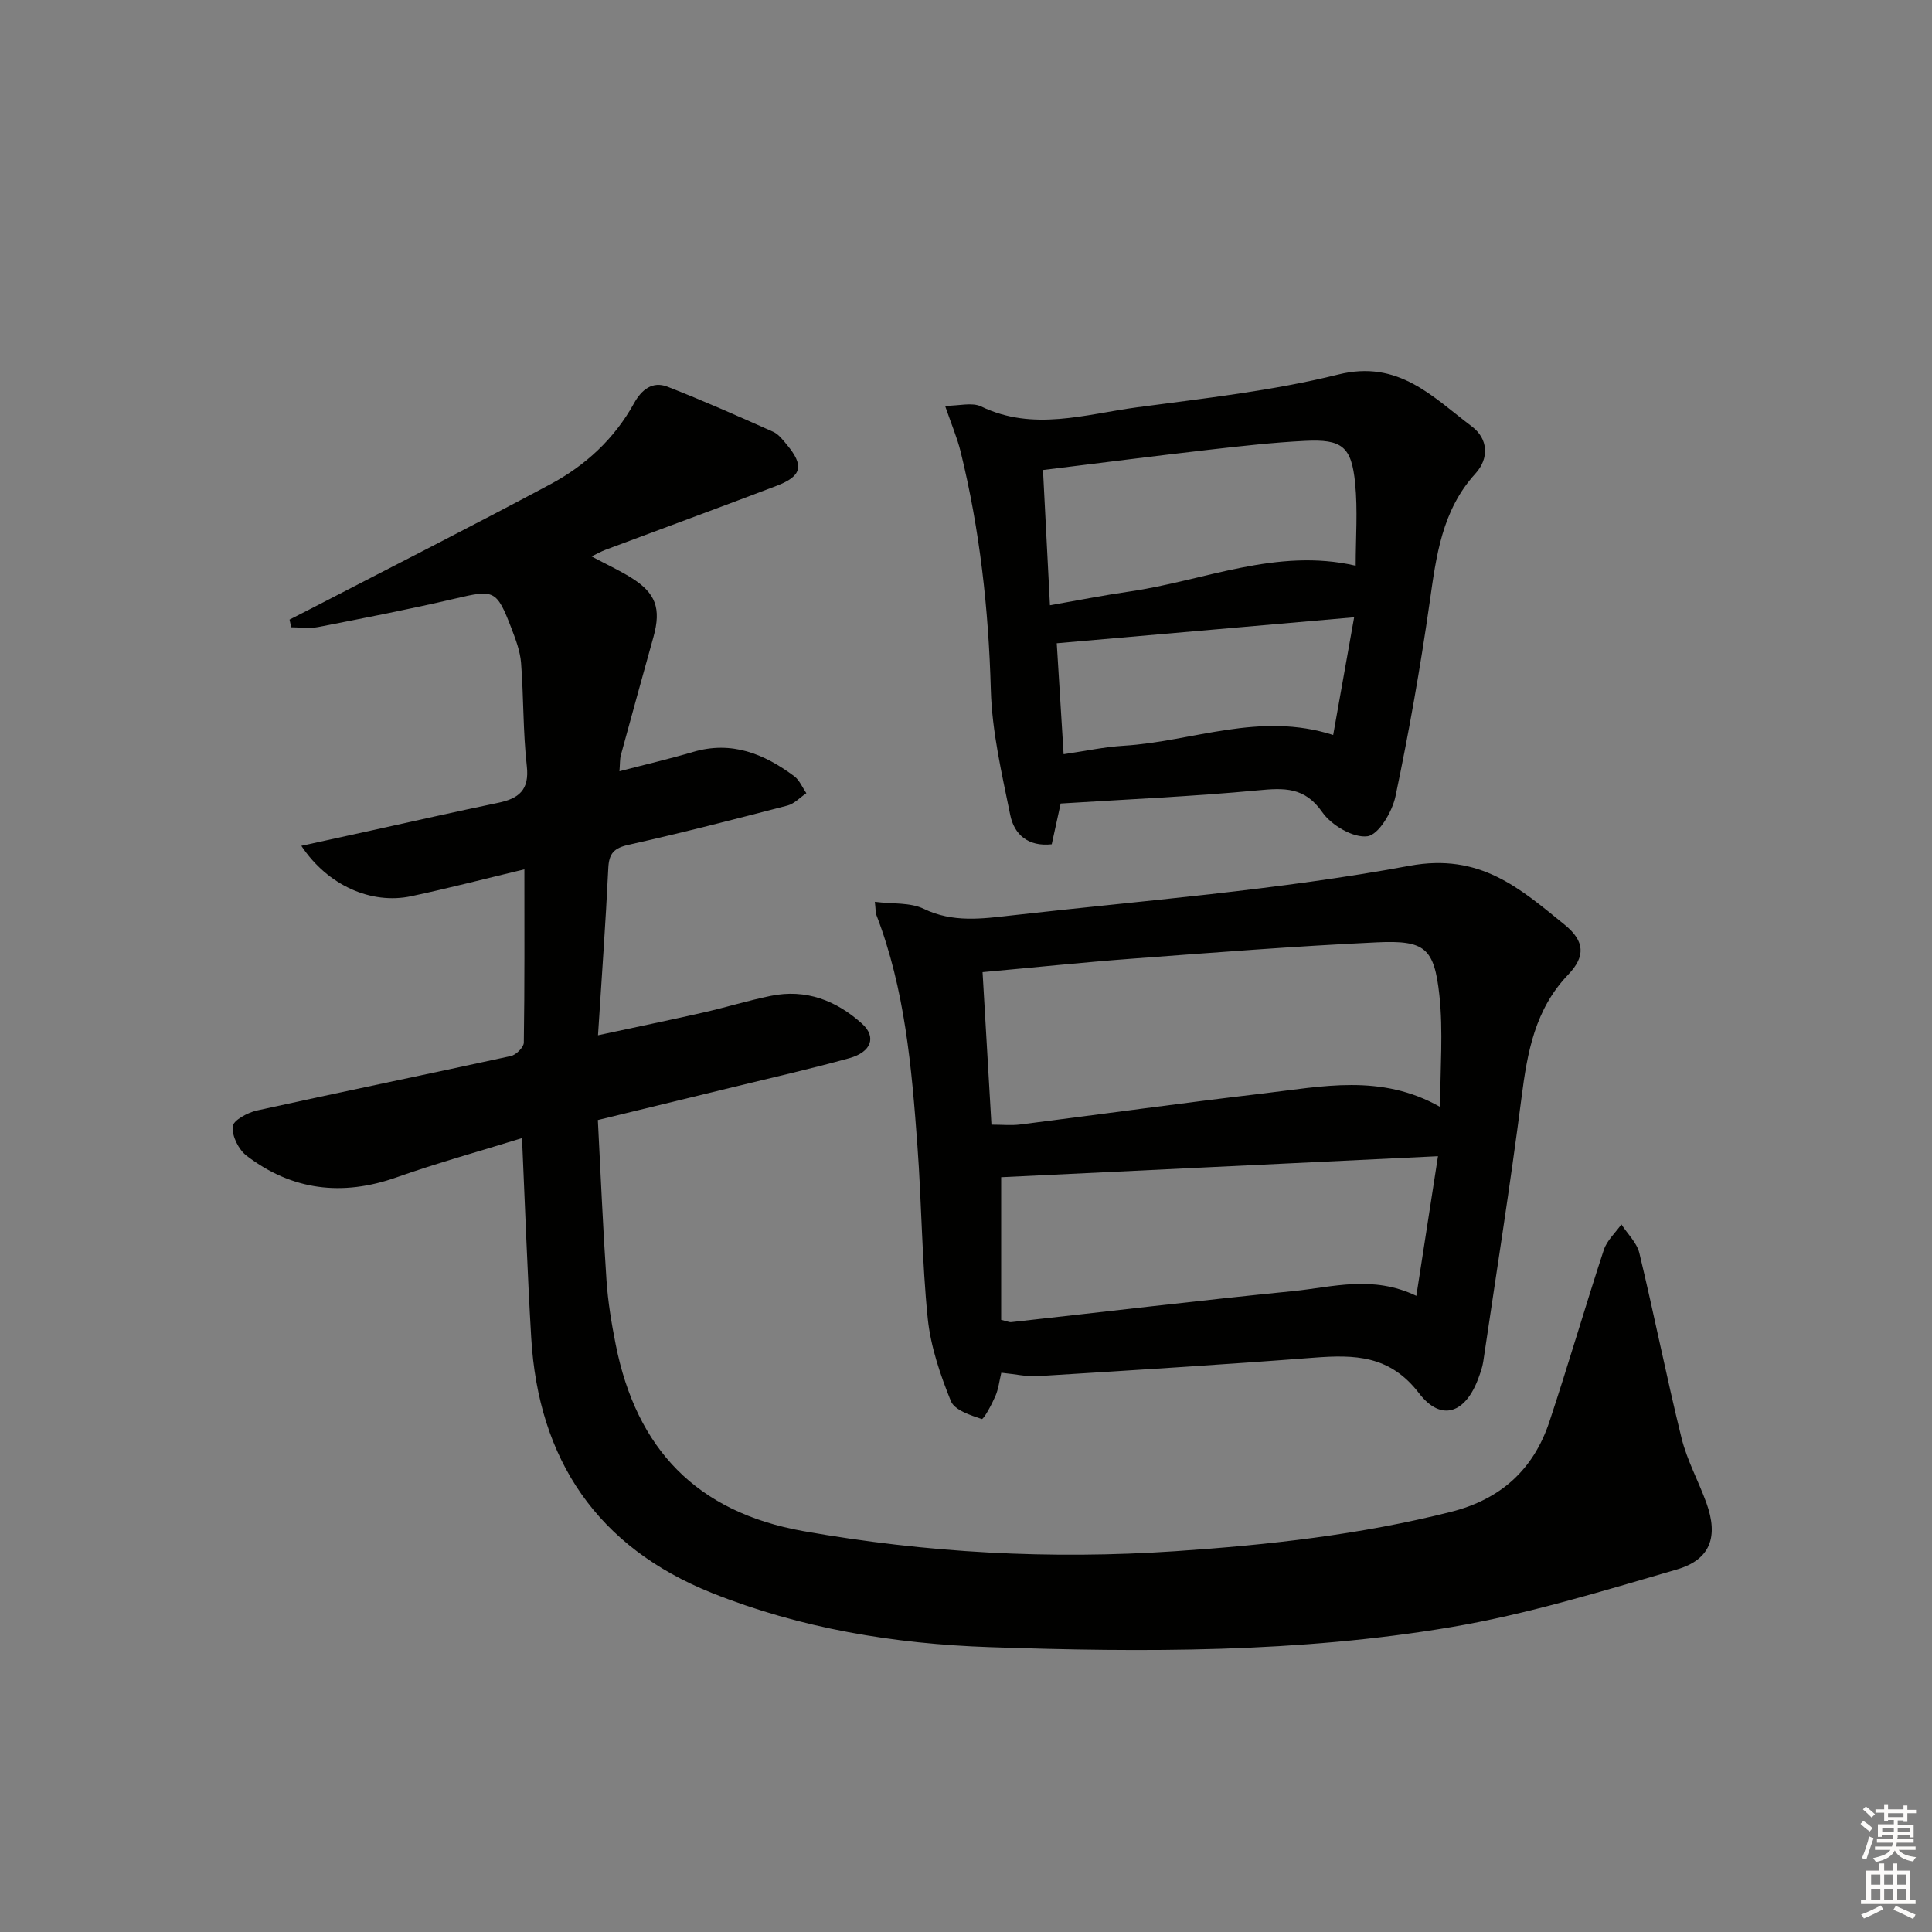
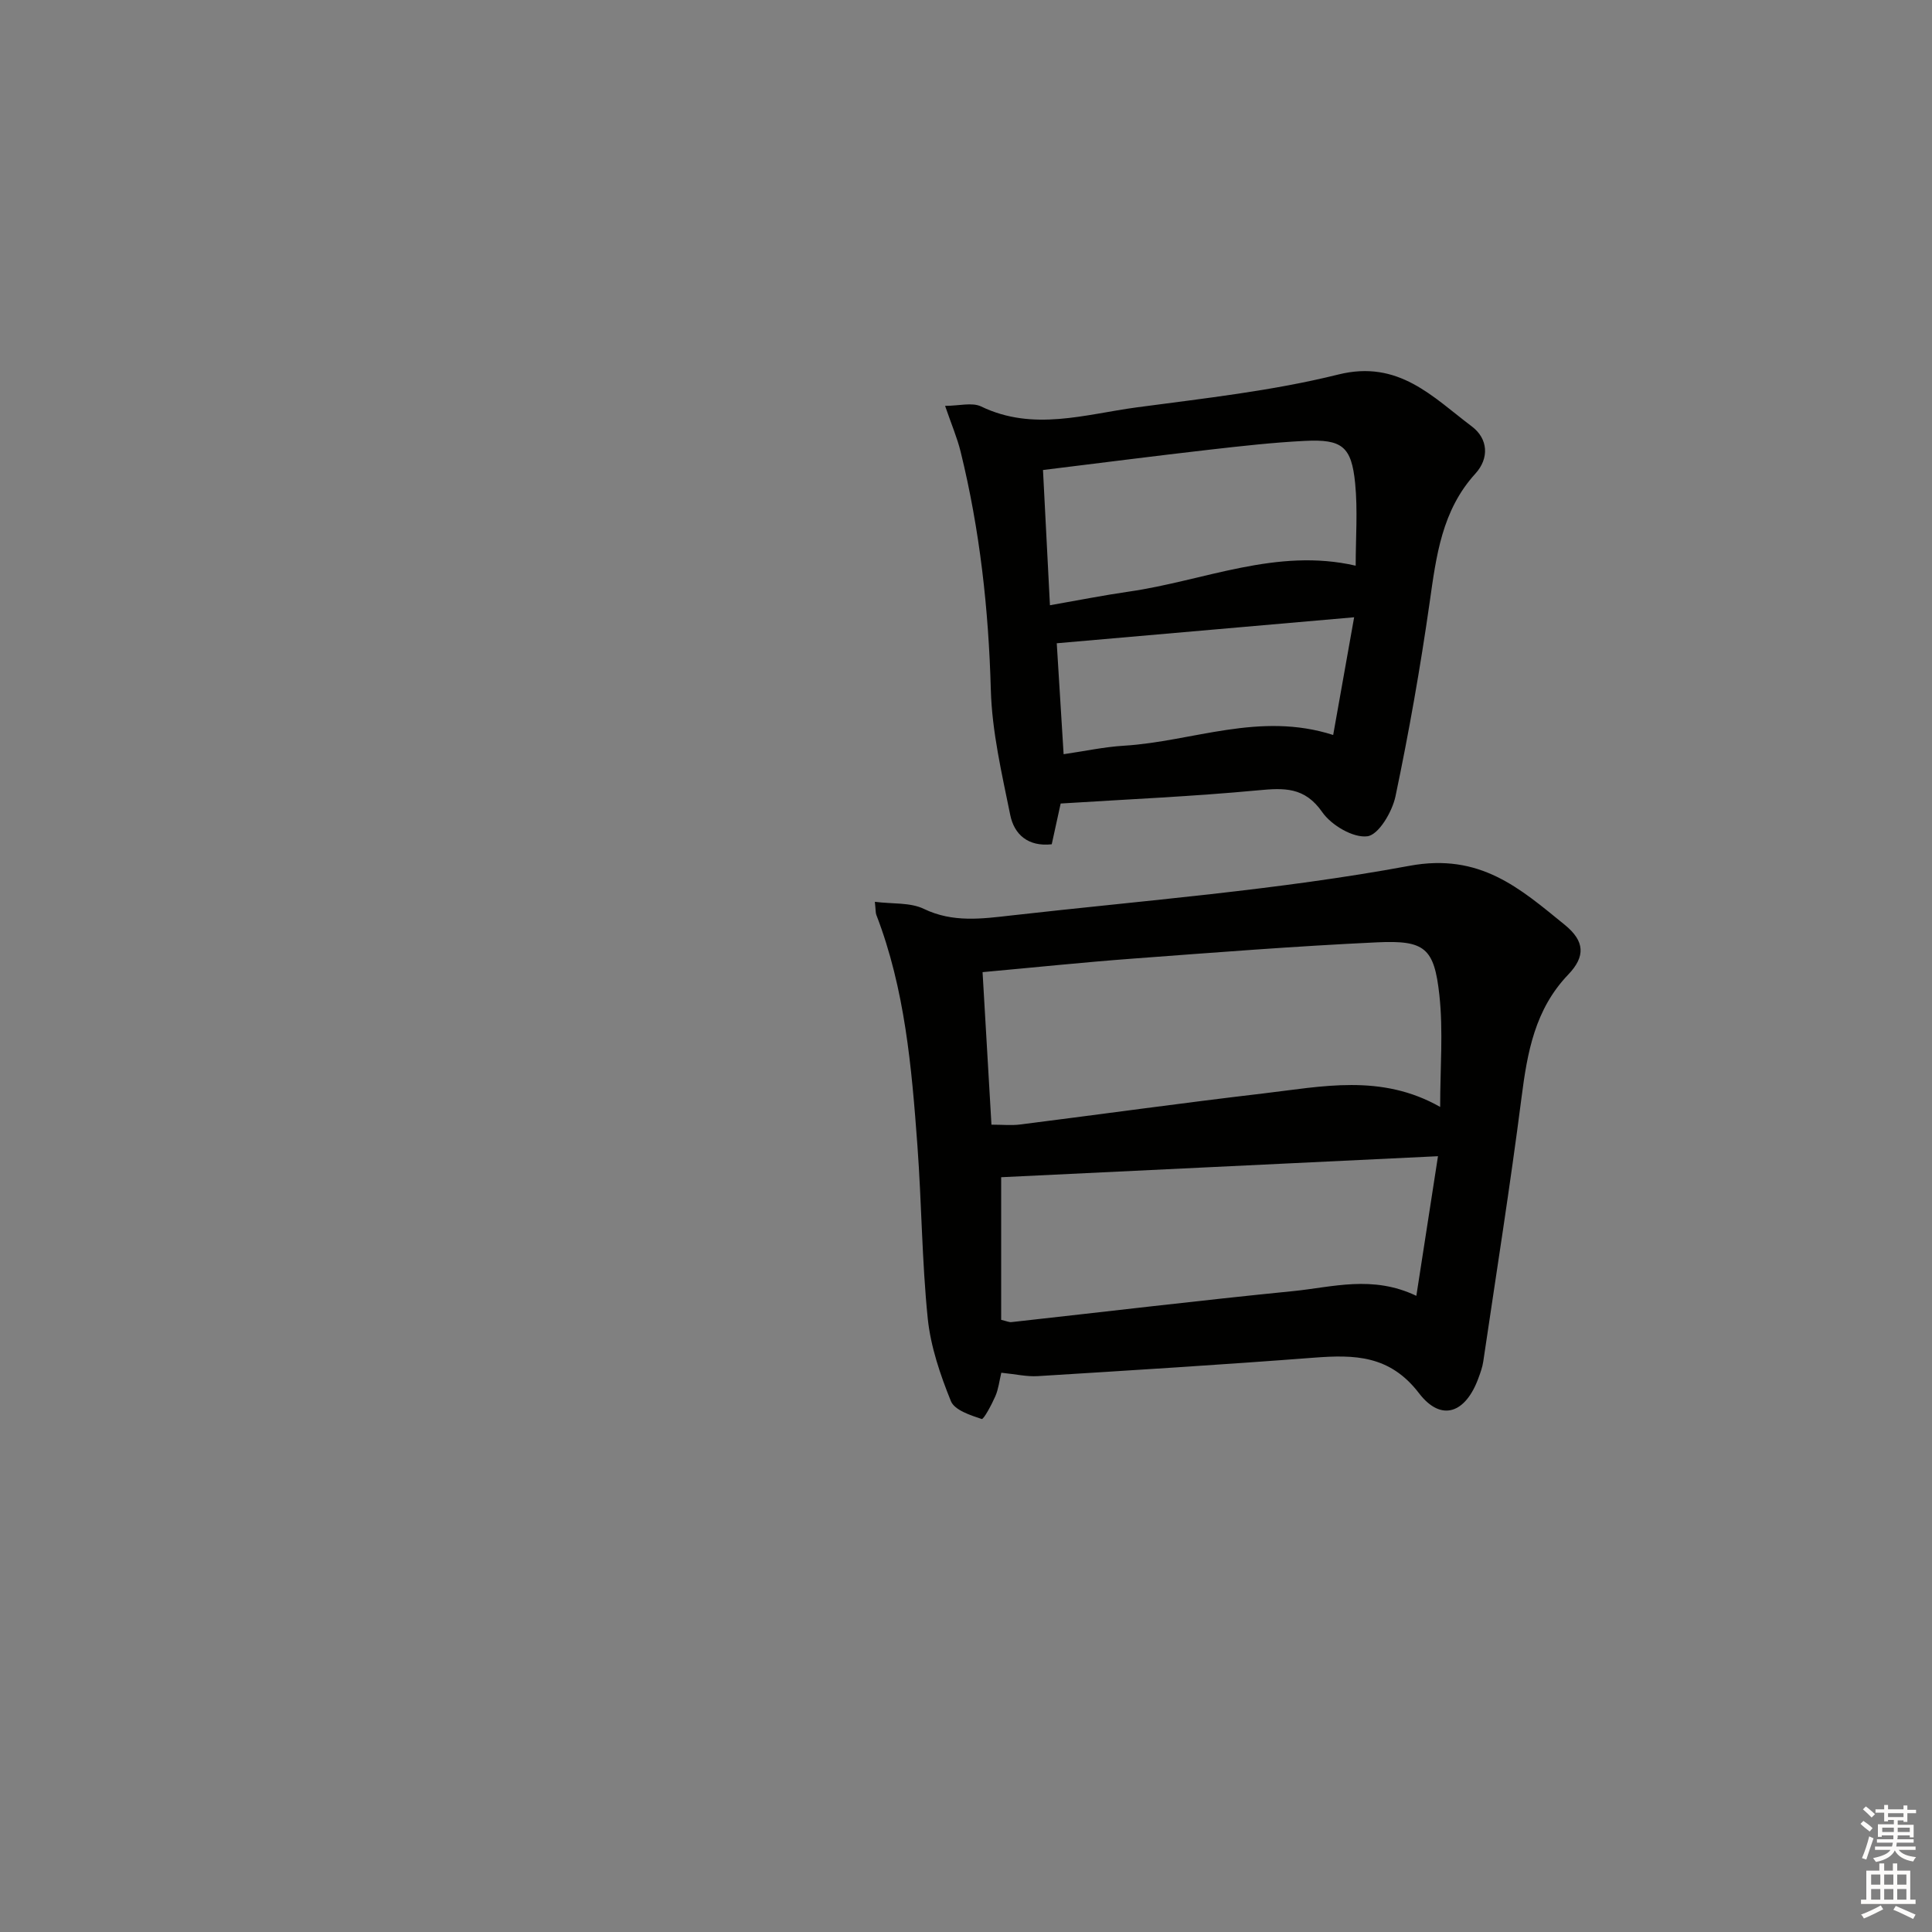
<svg xmlns="http://www.w3.org/2000/svg" enable-background="new 0 0 400 400" viewBox="0 0 400 400">
  <rect x="0" y="0" width="400" height="400" fill="#808080" stroke="none" />
  <g fill="#010100">
-     <path d="m108.08 235.63c-8.95 2.78-17.56 5.15-25.96 8.12-11.25 3.98-21.64 2.73-31.07-4.47-1.65-1.26-3.04-4.08-2.88-6.05.1-1.27 3.11-2.9 5.05-3.32 17.49-3.86 35.05-7.45 52.55-11.27 1.08-.24 2.66-1.8 2.68-2.77.18-11.8.12-23.6.12-35.88-7.99 1.91-15.67 3.91-23.42 5.56-8.27 1.76-17.29-2.2-22.76-10.43 5.12-1.12 9.8-2.14 14.47-3.17 8.75-1.92 17.48-3.91 26.25-5.73 4.25-.88 6.53-2.6 5.96-7.61-.8-7.08-.64-14.26-1.19-21.37-.19-2.42-1.11-4.84-1.99-7.15-3.09-8.04-3.57-8.06-11.75-6.14-9.37 2.19-18.82 4.02-28.27 5.87-1.79.35-3.72.05-5.58.05-.11-.53-.22-1.06-.34-1.59 1.5-.77 3.01-1.53 4.5-2.3 16.51-8.55 33.09-16.95 49.48-25.71 7.28-3.89 13.28-9.42 17.34-16.78 1.53-2.77 3.79-4.64 6.91-3.43 7.38 2.88 14.64 6.1 21.88 9.33 1.14.51 2.04 1.7 2.88 2.72 3.57 4.29 3.09 6.47-2.12 8.46-11.79 4.49-23.63 8.83-35.44 13.25-.88.33-1.71.81-2.91 1.38 3.01 1.6 5.69 2.84 8.19 4.39 5.13 3.18 6.26 6.39 4.64 12.25-2.26 8.14-4.52 16.28-6.74 24.44-.25.9-.18 1.89-.31 3.4 5.41-1.41 10.37-2.56 15.25-4 7.99-2.36 14.7.39 20.93 5.02 1.1.82 1.69 2.33 2.52 3.52-1.3.88-2.48 2.18-3.91 2.56-10.93 2.84-21.86 5.66-32.88 8.12-3.04.68-4.08 1.78-4.22 4.85-.54 11.27-1.36 22.53-2.13 34.59 7.75-1.67 14.79-3.12 21.8-4.71 4.68-1.06 9.29-2.49 13.99-3.45 7.25-1.48 13.52.95 18.85 5.74 3.07 2.76 1.98 5.89-2.63 7.17-7.99 2.21-16.08 4.04-24.14 6.01-9.01 2.2-18.02 4.39-27.9 6.79.58 11.1 1.04 22.17 1.79 33.22.3 4.45 1.04 8.9 1.91 13.29 4.29 21.54 16.67 34.66 38.85 38.6 25.54 4.53 51.11 5.9 76.99 4.16 19.27-1.29 38.33-3.41 57.09-8.15 10.3-2.6 17.08-8.75 20.37-18.64 3.92-11.81 7.39-23.77 11.27-35.59.64-1.95 2.4-3.54 3.64-5.29 1.27 1.97 3.2 3.79 3.72 5.94 3.06 12.73 5.6 25.58 8.73 38.29 1.14 4.63 3.53 8.95 5.16 13.47 2.5 6.93.87 11.72-6.16 13.76-15.42 4.48-30.88 9.25-46.66 11.92-31.62 5.34-63.64 5.24-95.61 4.15-19.7-.67-39.1-3.87-57.46-11.21-23.68-9.47-35.96-27.55-37.43-52.91-.8-13.48-1.26-26.94-1.9-41.27z" />
    <path d="m207.31 284.21c-.41 1.71-.59 3.38-1.23 4.85-.76 1.75-2.43 4.86-2.83 4.73-2.34-.78-5.63-1.84-6.38-3.71-2.21-5.47-4.19-11.28-4.79-17.1-1.21-11.88-1.26-23.88-2.14-35.81-1.19-16.2-2.58-32.4-8.51-47.77-.16-.42-.11-.93-.3-2.69 3.66.47 7.32.1 10.14 1.46 6 2.9 12.06 2.05 18.07 1.37 27.53-3.12 55.27-5.24 82.46-10.28 14.65-2.72 22.89 4.68 32.16 12.21 4.17 3.39 4.32 6.55.73 10.3-6.91 7.21-8.48 16.11-9.68 25.5-2.34 18.25-5.23 36.43-7.92 54.64-.17 1.14-.57 2.25-.97 3.34-2.66 7.36-7.72 9.22-12.33 3.2-6.03-7.88-13.32-8-21.72-7.36-19.04 1.46-38.11 2.64-57.17 3.82-2.28.15-4.59-.4-7.59-.7zm90.86-55.03c0-8.06.65-15.68-.16-23.14-1.07-9.8-3.01-11.4-12.9-10.94-16.92.79-33.81 2.12-50.7 3.38-10.2.76-20.38 1.83-30.98 2.79.63 10.82 1.23 21.18 1.84 31.58 2.28 0 4.11.19 5.89-.03 16.79-2.12 33.55-4.46 50.36-6.43 12.13-1.42 24.42-4.17 36.65 2.79zm-90.89 14.55v29.53c1.16.27 1.65.52 2.11.47 19.45-2.15 38.87-4.48 58.34-6.42 8.15-.81 16.41-3.37 25.51.98 1.53-9.88 2.98-19.2 4.48-28.91-31.04 1.49-60.98 2.93-90.44 4.35z" />
    <path d="m219.6 166.36c-.59 2.69-1.22 5.56-1.85 8.44-4.9.54-7.77-2.03-8.59-6.06-1.74-8.57-3.78-17.25-4.02-25.93-.46-16.68-2.27-33.1-6.25-49.28-.7-2.85-1.87-5.58-3.22-9.5 2.9 0 5.59-.78 7.47.13 10.79 5.2 21.54 1.61 32.22.18 13.97-1.87 28.09-3.41 41.72-6.8 12.49-3.11 19.55 4.65 27.66 10.76 3.35 2.52 3.63 6.57.73 9.75-6.96 7.64-8.11 17.07-9.48 26.7-1.92 13.44-4.28 26.84-7.07 40.12-.67 3.19-3.47 7.95-5.8 8.27-2.92.4-7.46-2.27-9.35-4.98-3.66-5.27-7.92-5.04-13.34-4.53-13.5 1.27-27.08 1.86-40.83 2.73zm-2.22-41.05c5.99-1.05 11.17-2.08 16.39-2.83 15.54-2.24 30.53-9.14 46.91-5.36 0-5.78.44-11.46-.11-17.04-.75-7.65-2.71-9.18-10.38-8.8-6.63.33-13.24 1.08-19.83 1.83-11.19 1.28-22.36 2.72-34.42 4.2.47 9.25.93 18.14 1.44 28zm2.83 30.84c4.41-.64 8.45-1.52 12.52-1.76 14.19-.87 28.05-7.12 43.29-2.22 1.43-8.03 2.81-15.77 4.34-24.37-20.99 1.83-41.07 3.59-61.57 5.38.46 7.29.92 14.86 1.42 22.97z" />
  </g>
  <path d="m385.2 377.6.6-.6c.6.4 1.3.9 1.9 1.5l-.6.7c-.8-.6-1.4-1.1-1.9-1.6zm.3 7.1c.6-1.4 1.1-2.9 1.5-4.5.3.1.6.3.9.4-.5 1.4-1 2.9-1.5 4.4zm.2-10.1.6-.6c.7.5 1.3 1.1 1.9 1.6l-.7.7c-.6-.6-1.2-1.2-1.8-1.7zm8.4-.8h.8v.9h1.8v.7h-1.8v1.8h-.8v-.3h-1.2v.9h3.3v2.6h-.8v-.4h-2.5c0 .3 0 .6-.1.8h3.4v.7h-3.5c0 .3-.1.6-.1.8h4v.7h-3.5c.7.9 1.9 1.3 3.6 1.5-.2.2-.4.5-.6.9-1.9-.3-3.2-1.1-3.8-2.3-.5 1.1-1.8 2-3.9 2.4-.2-.3-.4-.5-.6-.8 1.9-.4 3.1-.9 3.6-1.7h-3.2v-.7h3.5c.1-.2.1-.5.2-.8h-3.3v-.7h3.4c0-.2 0-.5 0-.8h-2.4v.3h-.8v-2.6h3.3v-.9h-1.2v.3h-.8v-1.8h-1.8v-.7h1.8v-.9h.8v.9h3.2zm-4.4 5.5h2.4c0-.3 0-.6 0-.9h-2.4zm1.2-3.1h3.2v-.8h-3.2zm4.4 2.2h-2.4v.9h2.5v-.9z" fill="#fcfbfa" />
  <path d="m389.2 385.8h.9v1.5h1.8v-1.5h.9v1.5h2.7v6h1.1v.9h-11.3v-.9h1.1v-6h2.7v-1.5zm.2 8.7.5.8c-1.2.6-2.5 1.3-4 1.9-.2-.3-.3-.6-.6-.8 1.6-.6 3-1.3 4.1-1.9zm-2-4.3h1.9v-2.1h-1.9zm0 3.1h1.9v-2.2h-1.9zm2.7-3.1h1.9v-2.1h-1.9zm0 3.1h1.9v-2.2h-1.9zm2.4 1.3c1.4.6 2.7 1.2 4.1 1.8l-.5.9c-1.5-.7-2.8-1.4-4.1-1.9zm2.2-6.5h-1.9v2.1h1.9zm-1.9 5.2h1.9v-2.2h-1.9z" fill="#fcfbfa" />
</svg>